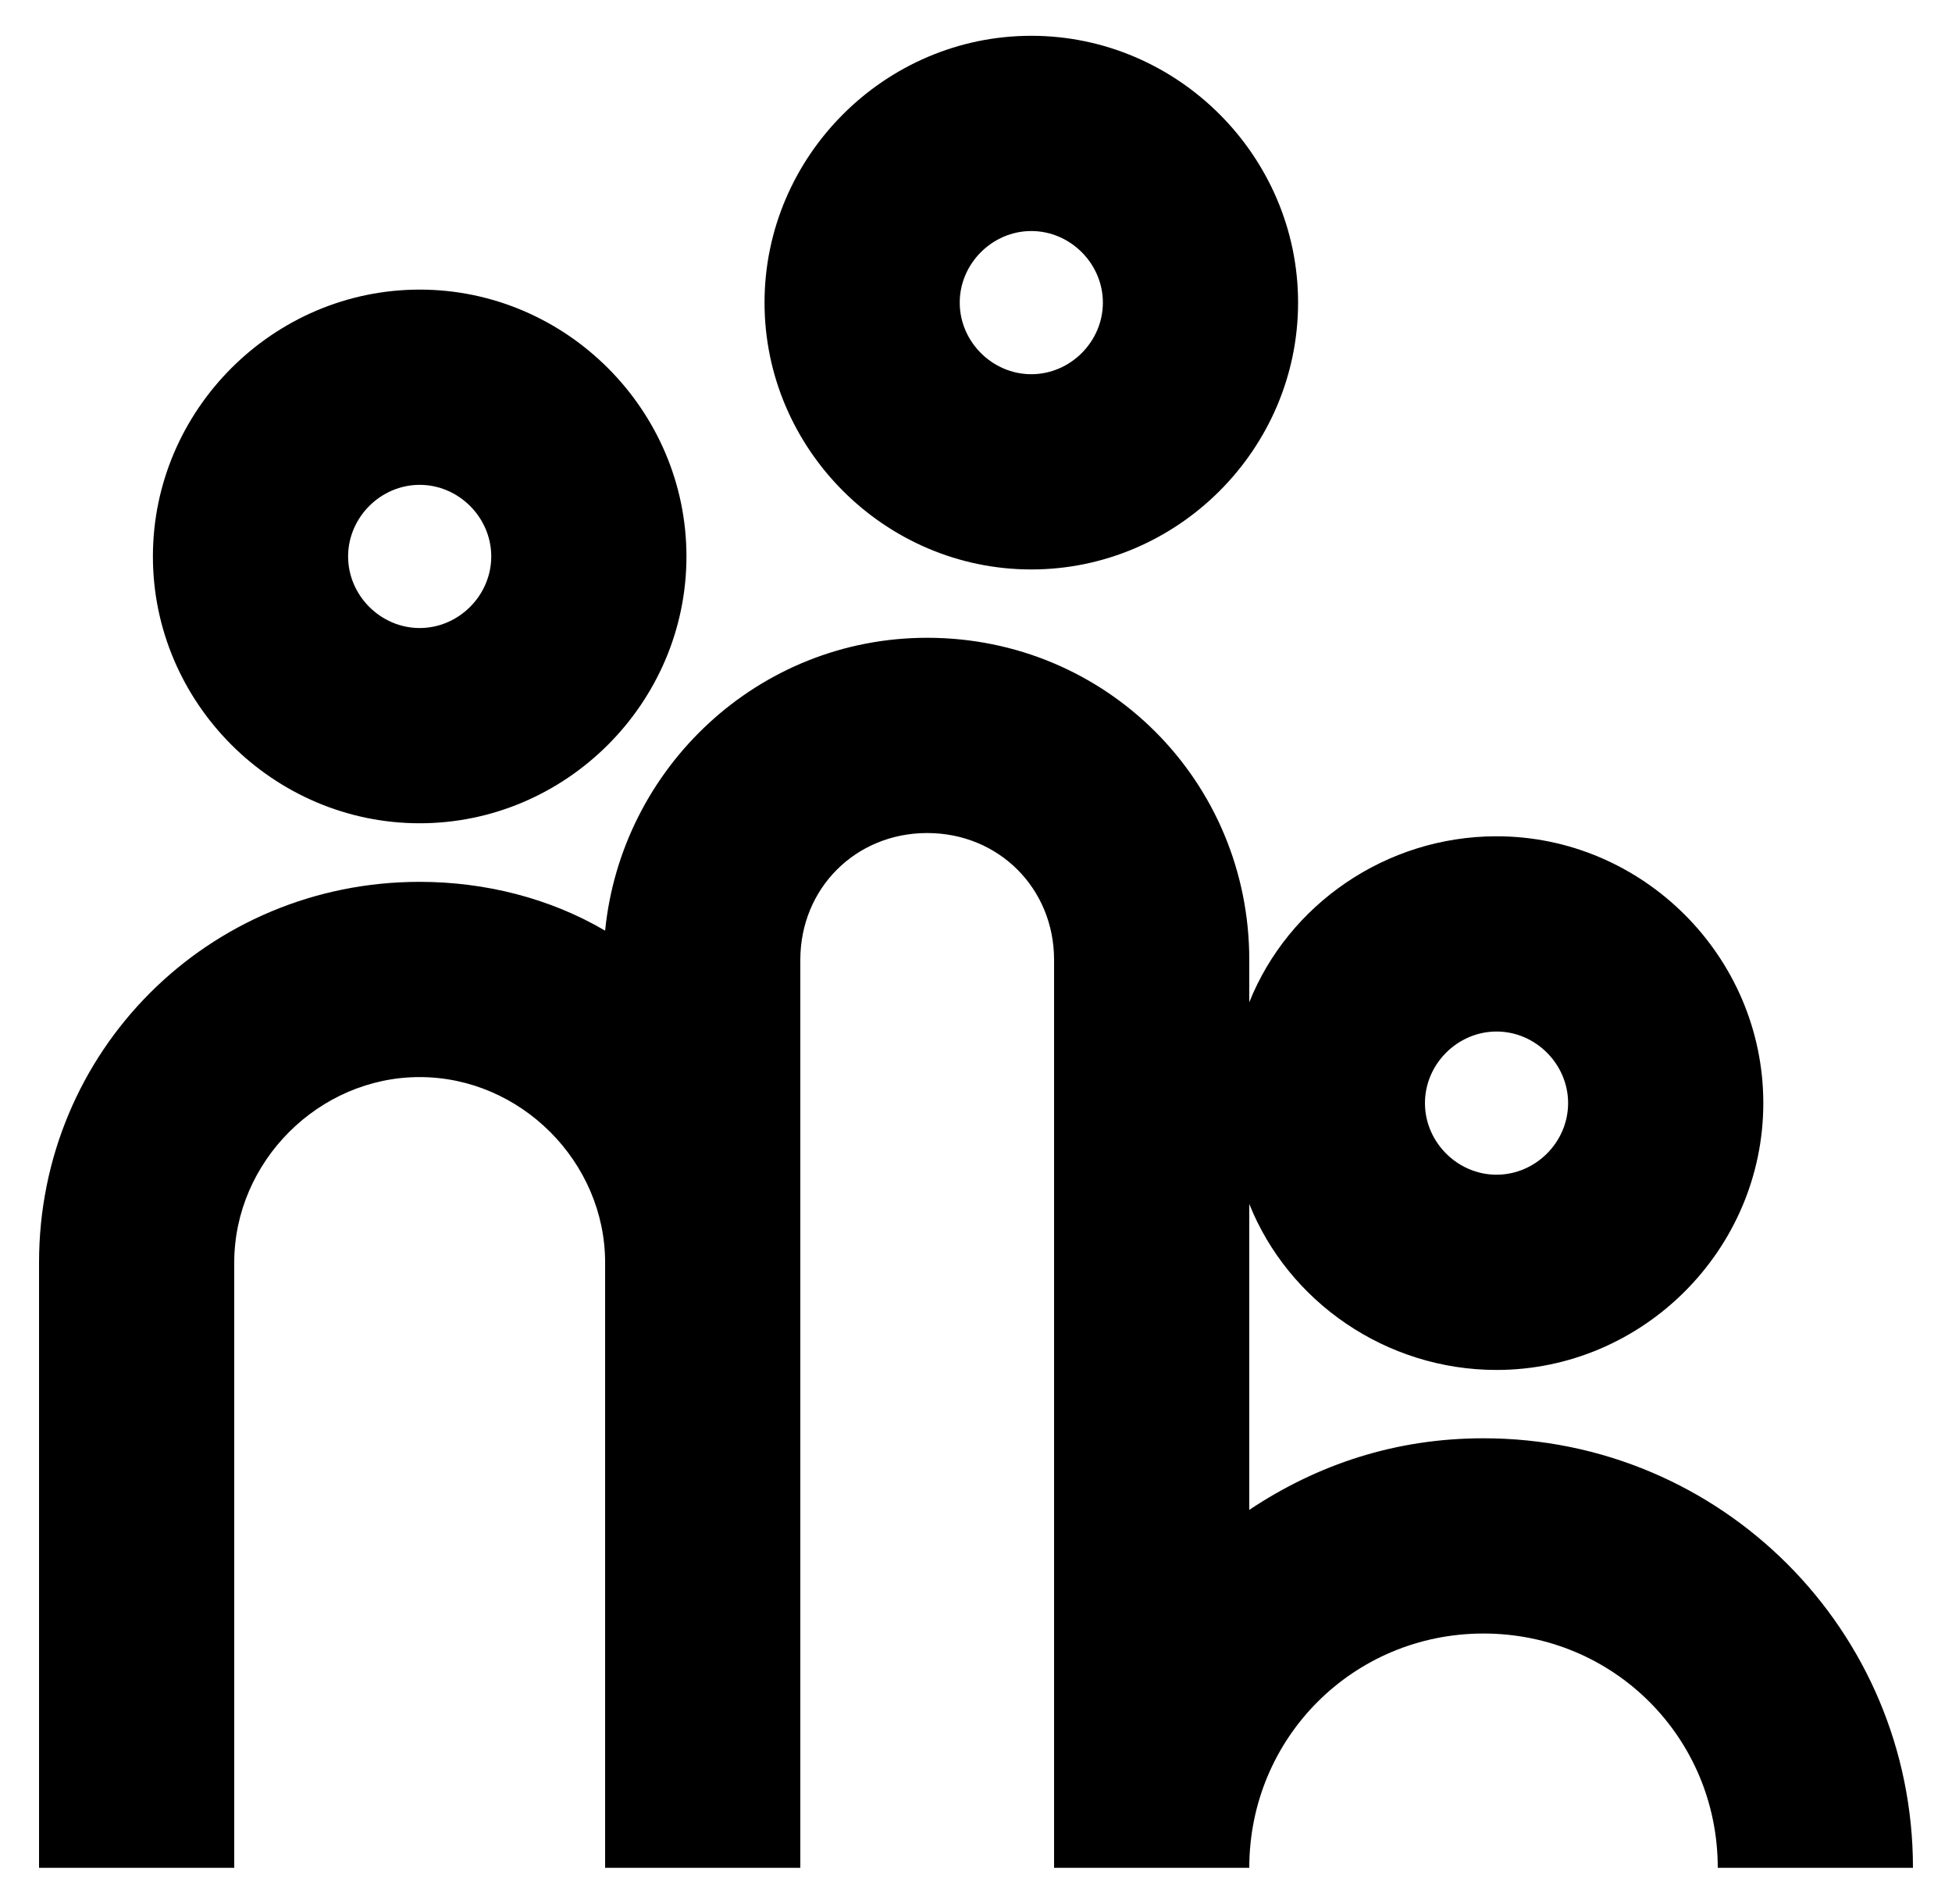
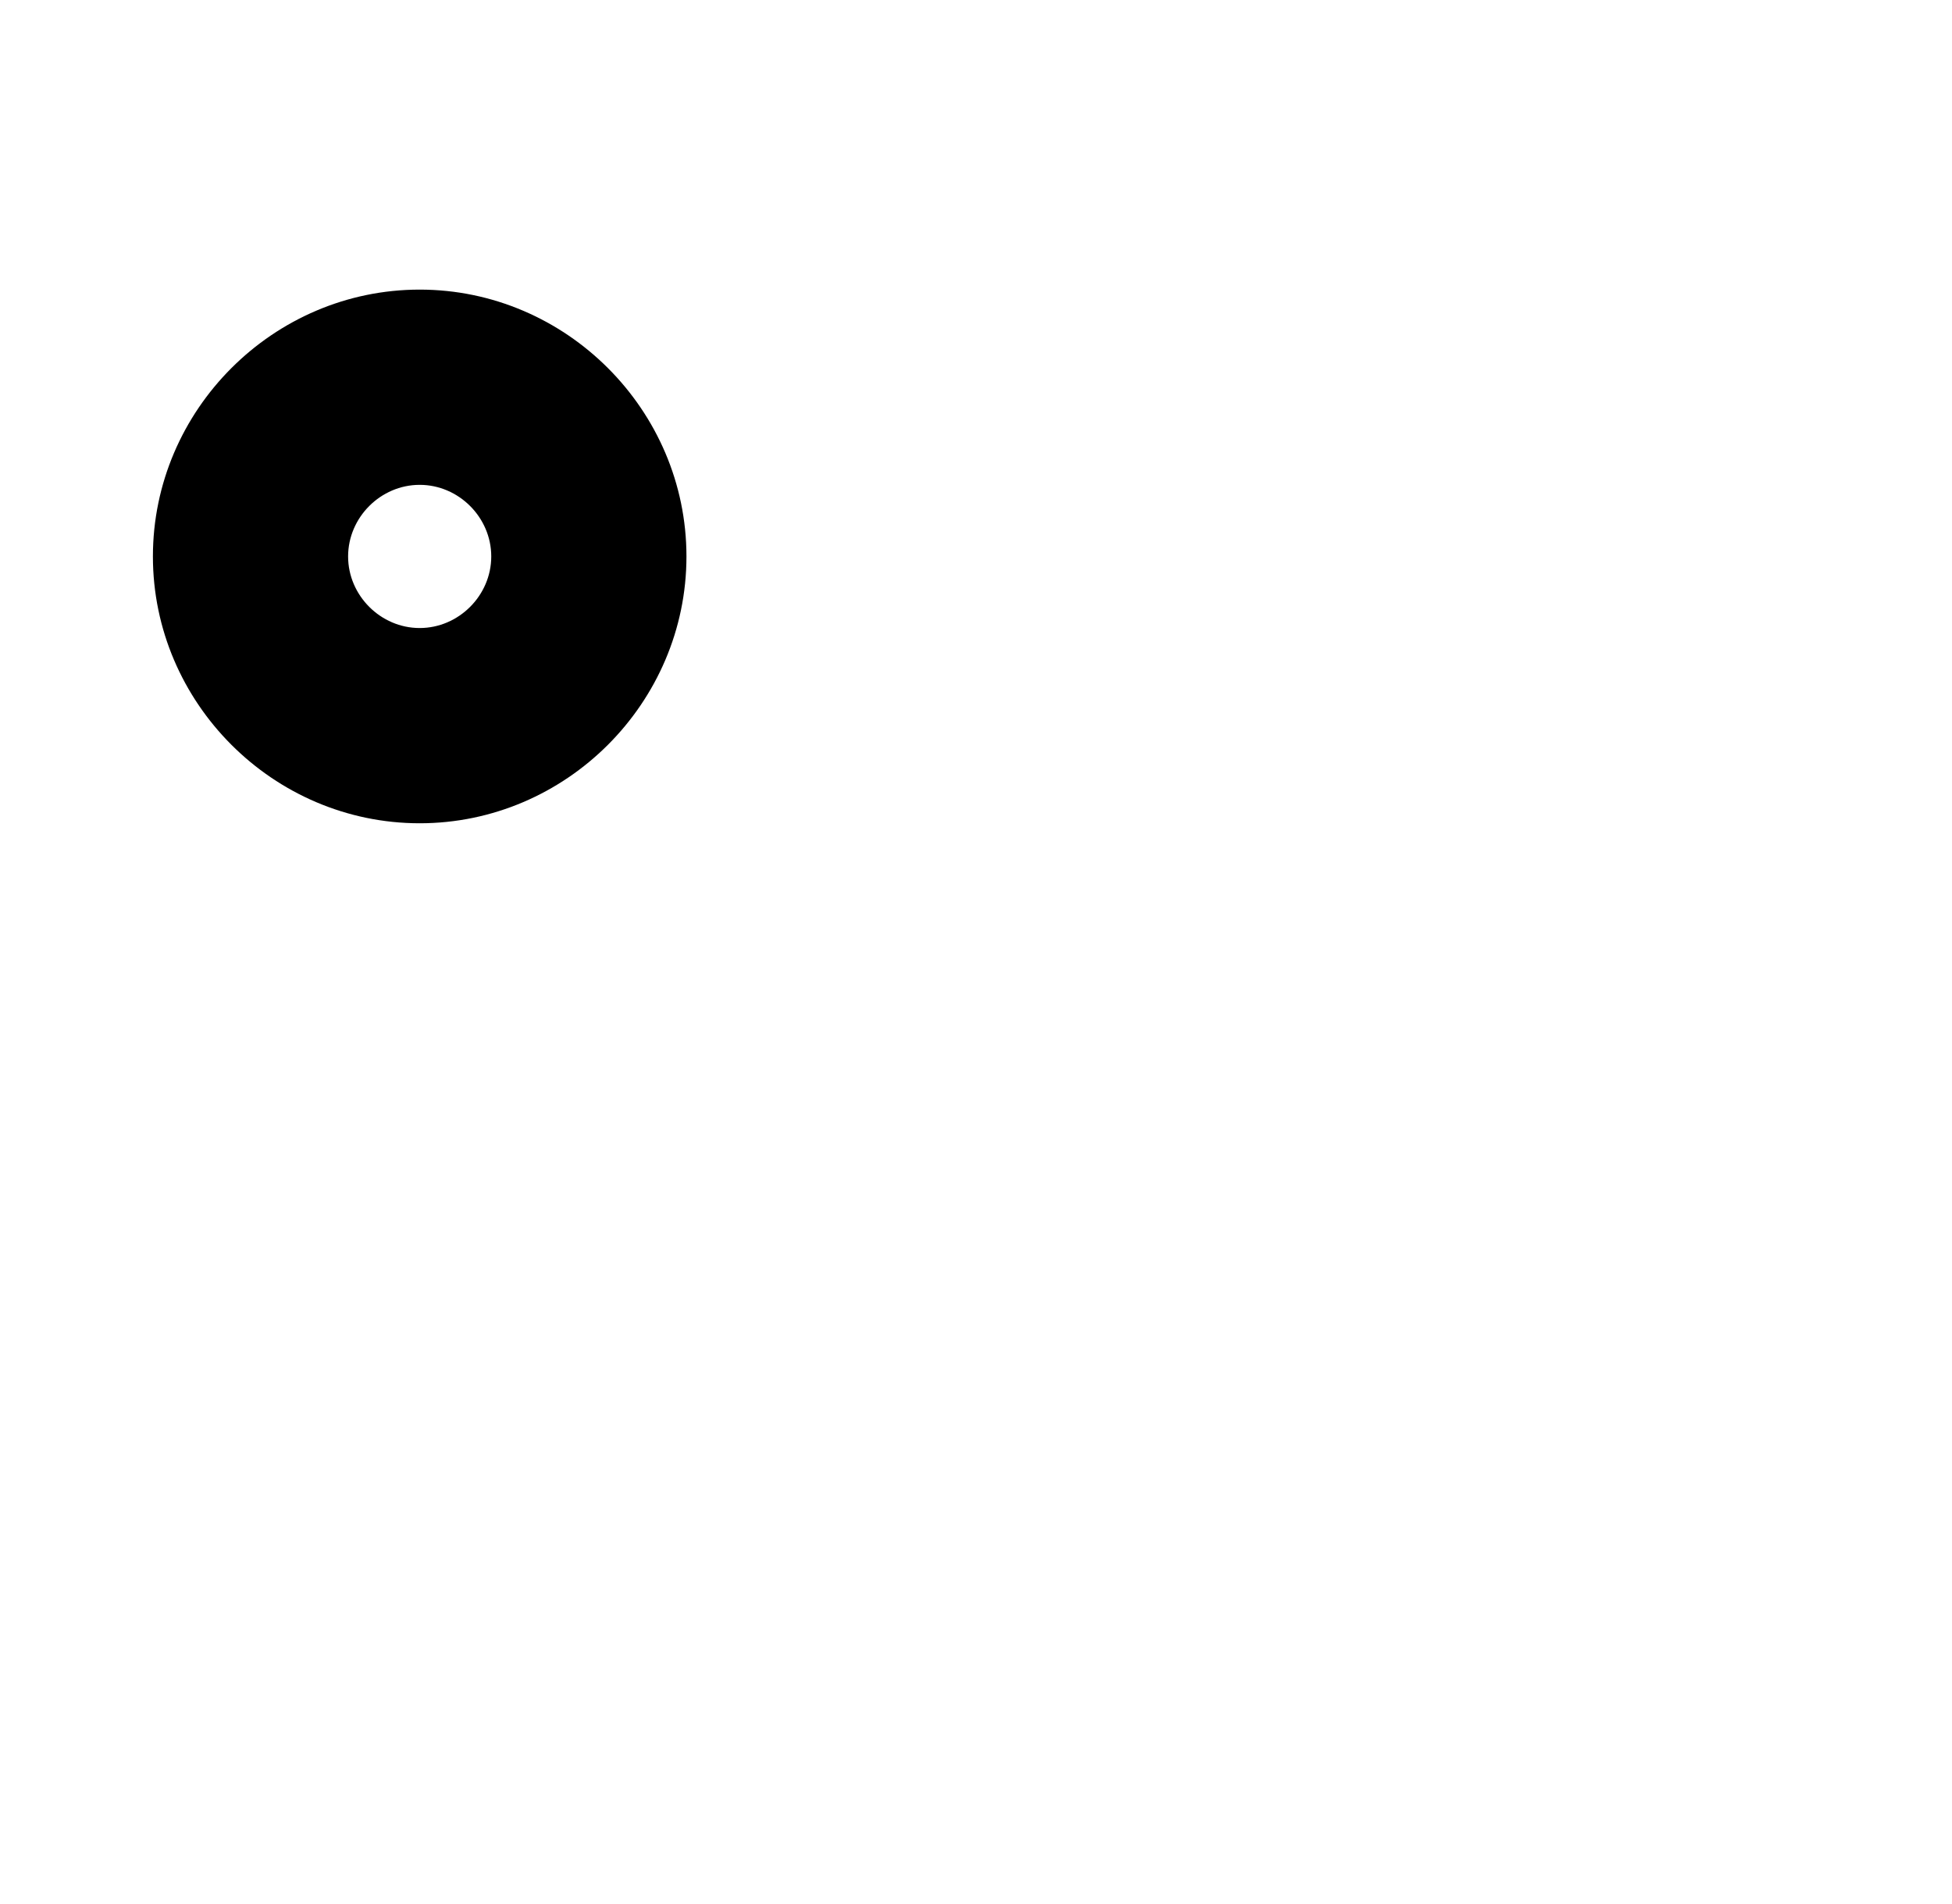
<svg xmlns="http://www.w3.org/2000/svg" version="1.1" id="Layer_1" x="0px" y="0px" viewBox="0 0 60 58.5" style="enable-background:new 0 0 60 58.5;" xml:space="preserve">
  <g>
-     <path d="M31.7,17.5c4.5,0,8.2-3.7,8.2-8.2s-3.7-8.2-8.2-8.2s-8.2,3.7-8.2,8.2S27.2,17.5,31.7,17.5z M31.7,7.1c1.2,0,2.2,1,2.2,2.2   c0,1.2-1,2.2-2.2,2.2c-1.2,0-2.2-1-2.2-2.2C29.5,8.1,30.5,7.1,31.7,7.1z" />
    <path d="M12.9,25.3c4.5,0,8.2-3.7,8.2-8.2s-3.7-8.2-8.2-8.2s-8.2,3.7-8.2,8.2S8.4,25.3,12.9,25.3z M12.9,14.9c1.2,0,2.2,1,2.2,2.2   c0,1.2-1,2.2-2.2,2.2c-1.2,0-2.2-1-2.2-2.2C10.7,15.9,11.7,14.9,12.9,14.9z" />
-     <path d="M45.6,44.2c-2.7,0-5.1,0.8-7.2,2.2V37c1.2,3,4.2,5.1,7.6,5.1c4.5,0,8.2-3.7,8.2-8.2s-3.7-8.2-8.2-8.2   c-3.4,0-6.4,2.1-7.6,5.1v-1.3c0-5.5-4.4-9.9-9.9-9.9c-5.2,0-9.4,4-9.9,9c-1.7-1-3.7-1.5-5.7-1.5c-6.5,0-11.7,5.2-11.7,11.7v18.6h6   V38.8c0-3.1,2.6-5.7,5.7-5.7s5.7,2.6,5.7,5.7v18.6h6V29.5c0-2.2,1.7-3.9,3.9-3.9c2.2,0,3.9,1.7,3.9,3.9v27.9h6c0-4,3.2-7.2,7.2-7.2   s7.2,3.2,7.2,7.2h6C58.8,50.1,52.9,44.2,45.6,44.2z M46,31.7c1.2,0,2.2,1,2.2,2.2s-1,2.2-2.2,2.2s-2.2-1-2.2-2.2S44.8,31.7,46,31.7   z" />
  </g>
</svg>